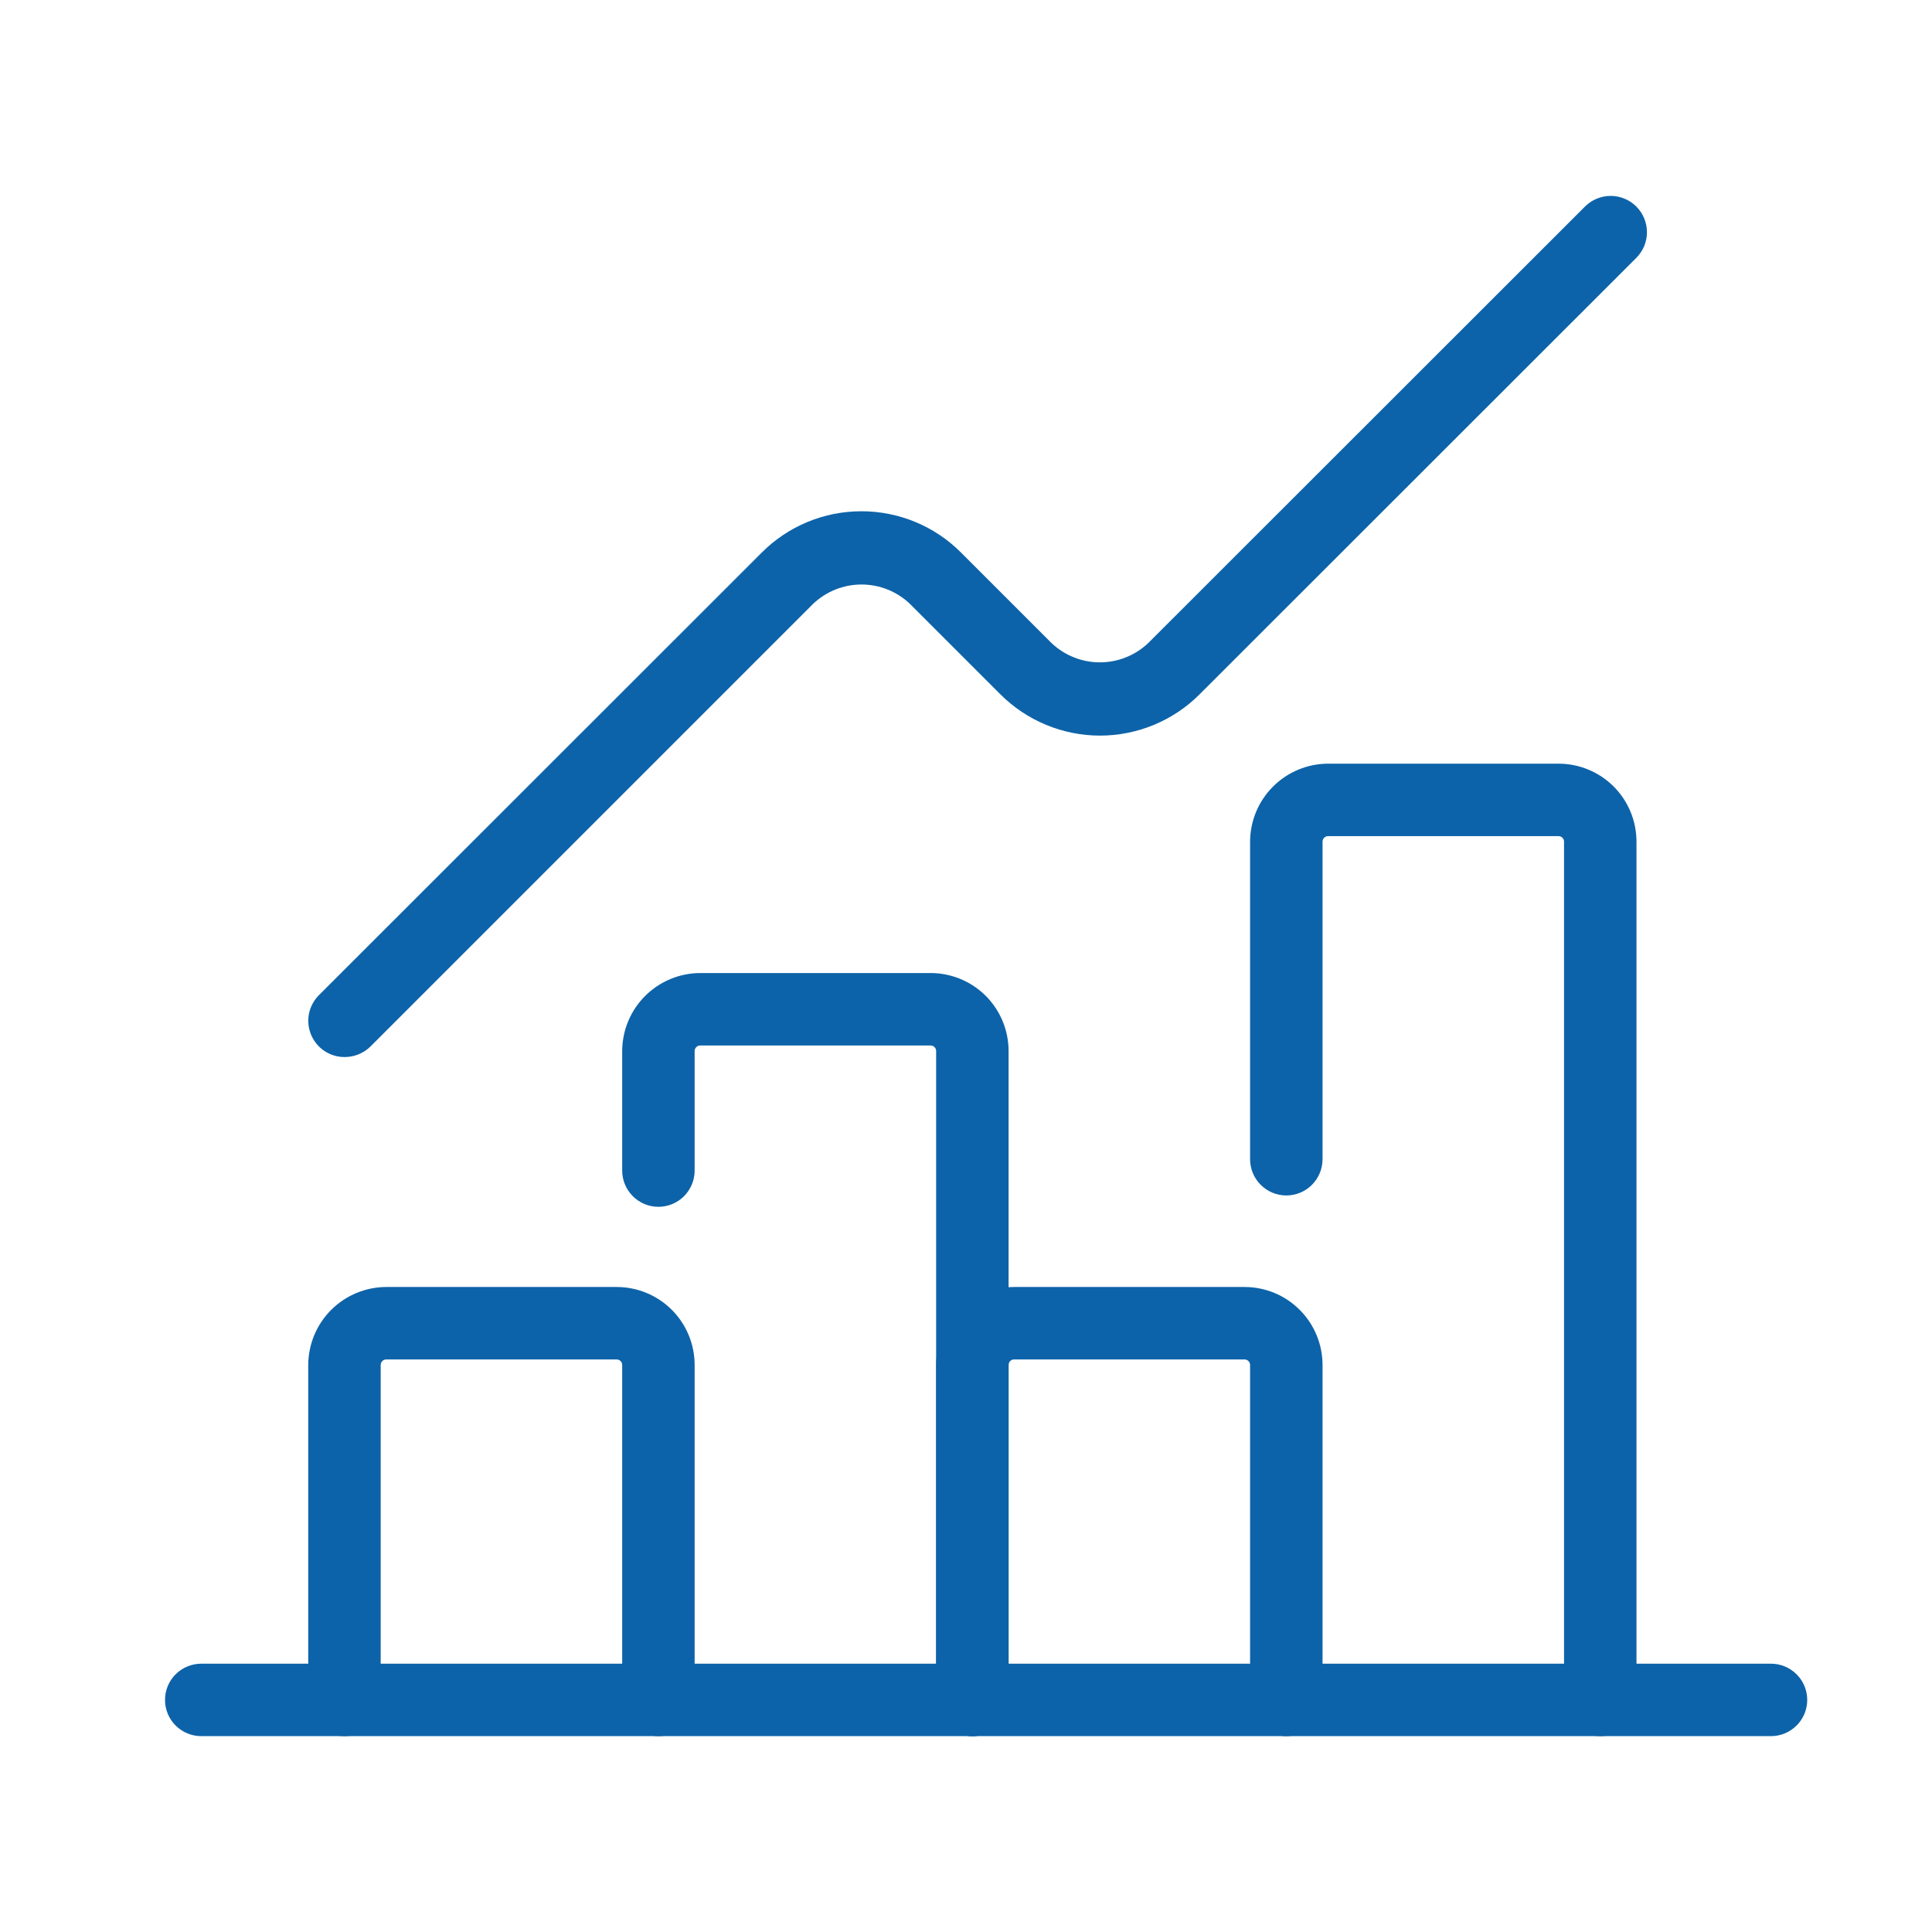
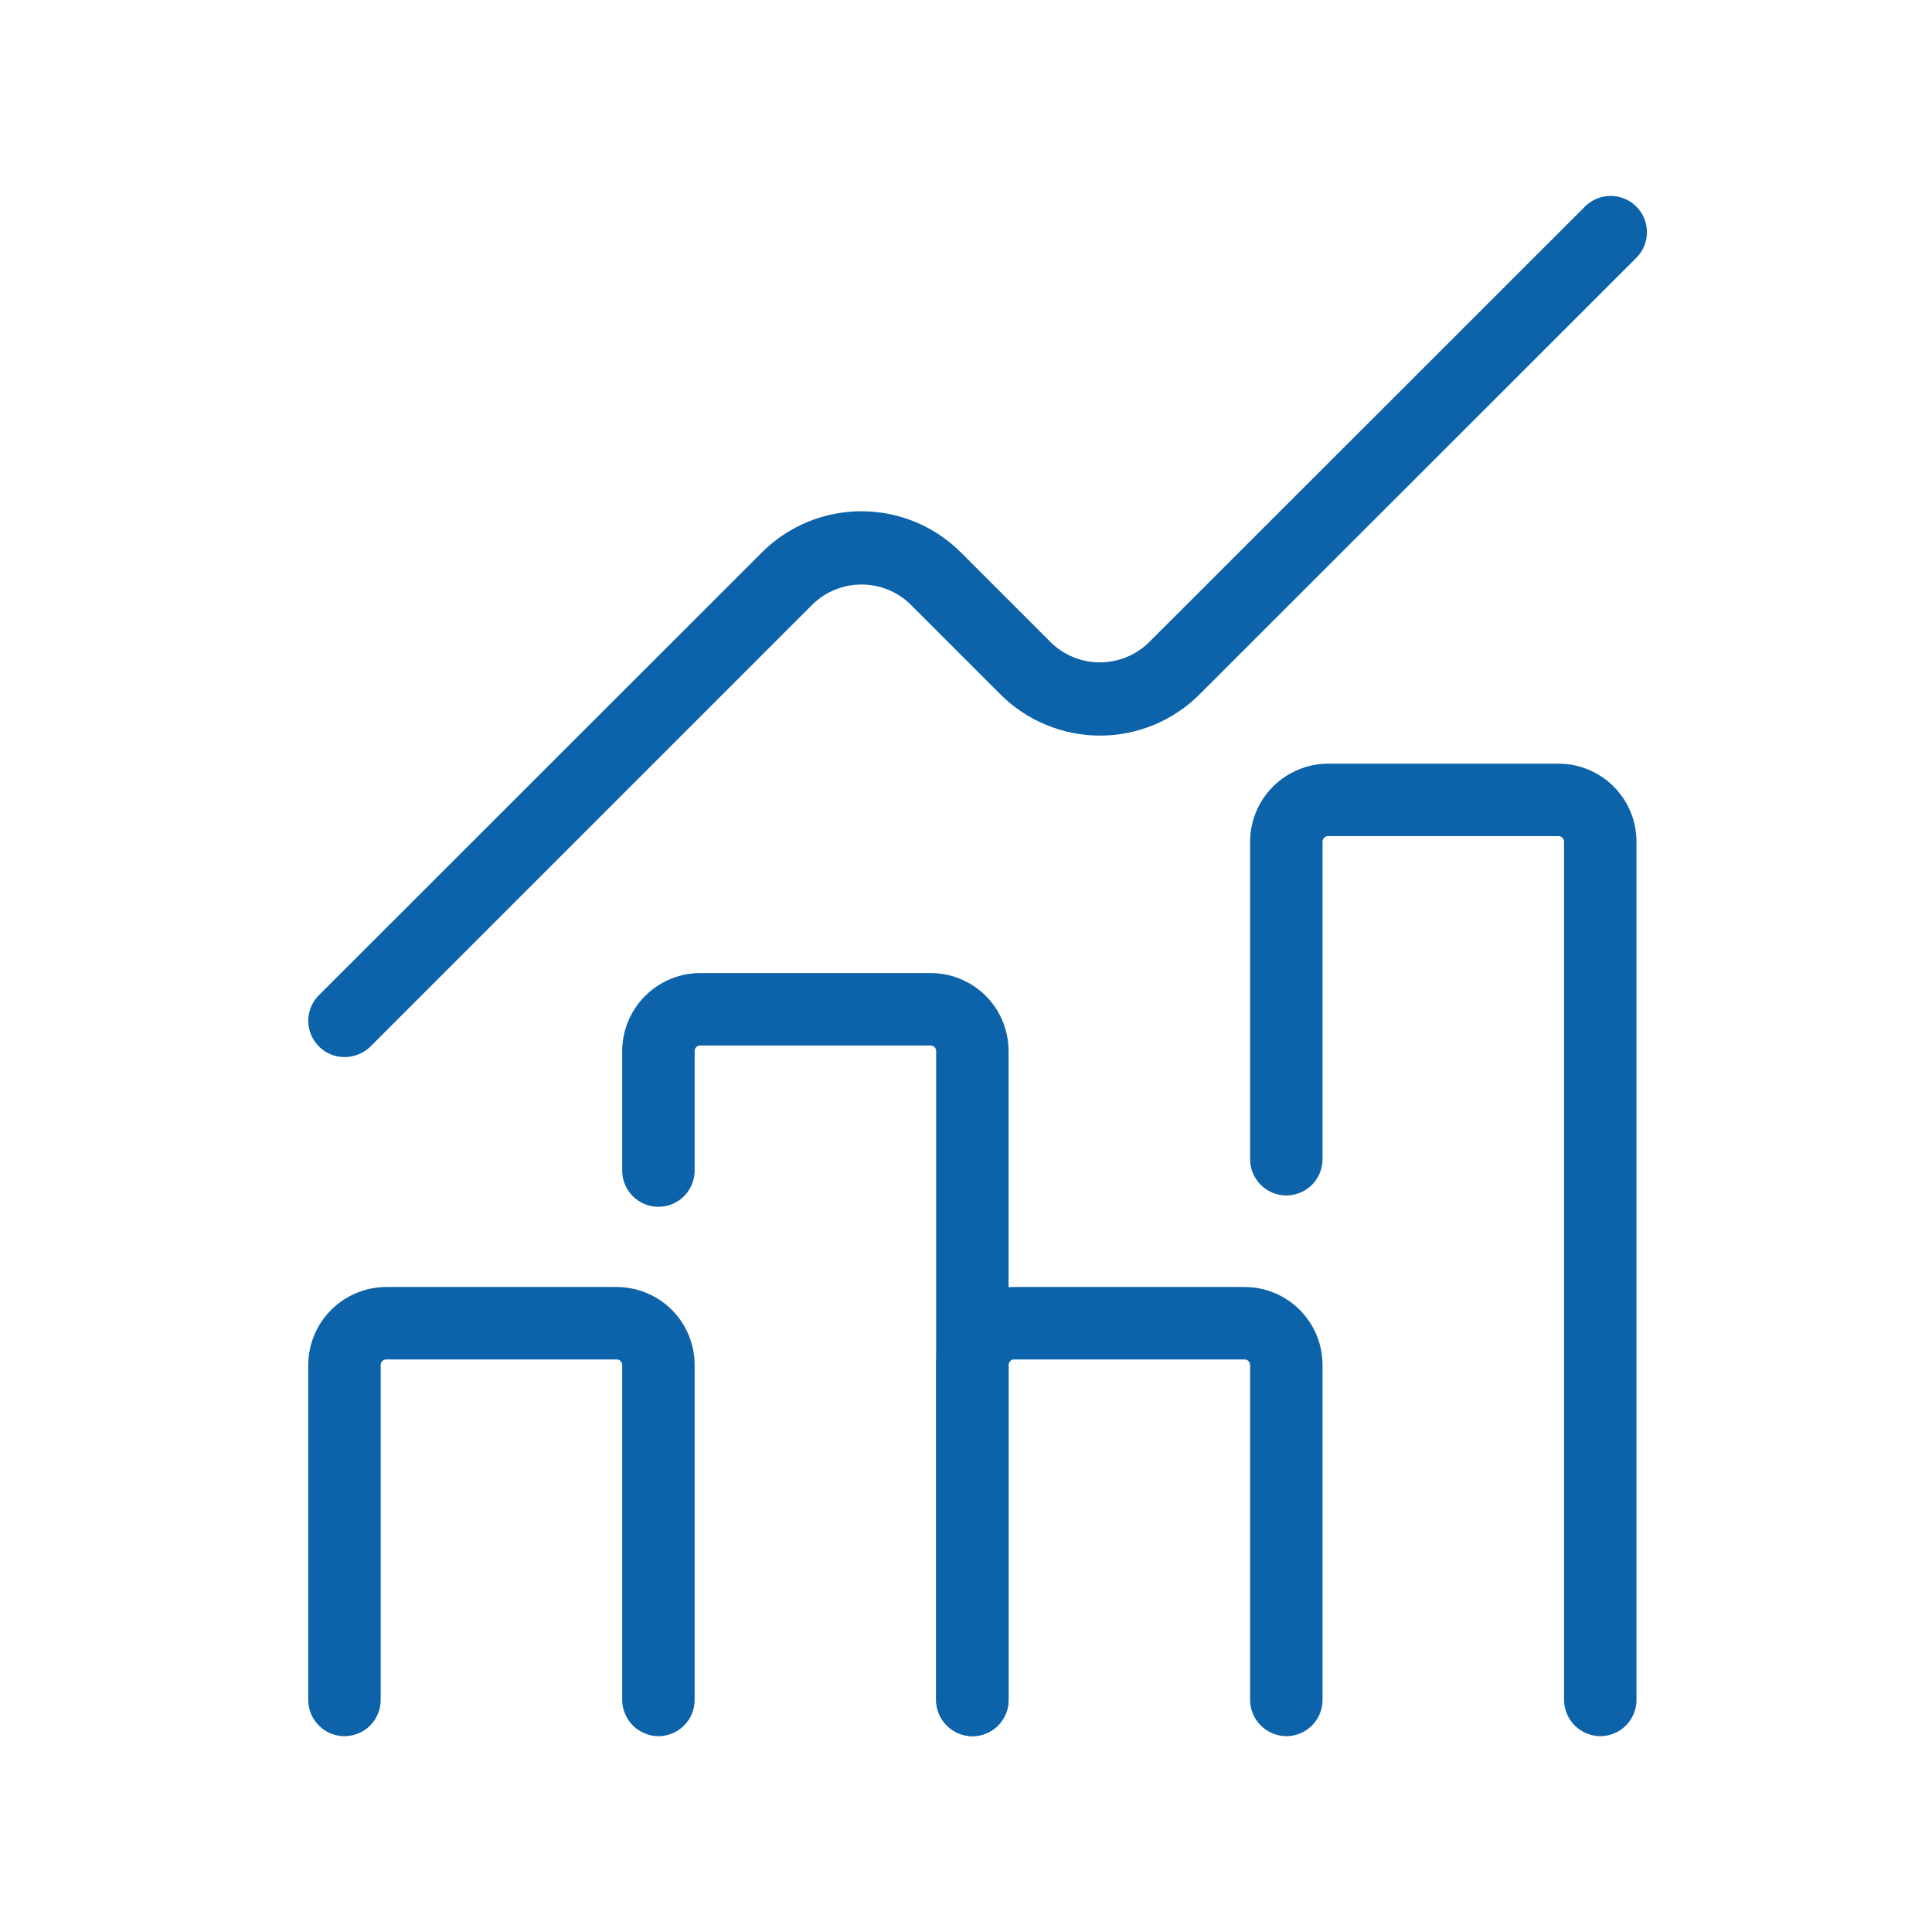
<svg xmlns="http://www.w3.org/2000/svg" width="48" height="48" viewBox="0 0 48 48" fill="none">
-   <path d="M44 43.134H5C4.761 43.134 4.532 43.039 4.363 42.87C4.194 42.702 4.1 42.473 4.1 42.234C4.1 41.995 4.194 41.766 4.363 41.598C4.532 41.429 4.761 41.334 5 41.334H44C44.238 41.334 44.467 41.429 44.636 41.598C44.805 41.766 44.9 41.995 44.9 42.234C44.9 42.473 44.805 42.702 44.636 42.87C44.467 43.039 44.238 43.134 44 43.134Z" fill="#0D63A9" />
  <path d="M16.358 43.135C16.12 43.133 15.892 43.038 15.723 42.869C15.555 42.701 15.46 42.473 15.458 42.235V33.913C15.458 33.876 15.444 33.841 15.418 33.815C15.392 33.789 15.357 33.775 15.32 33.775H9.602C9.584 33.774 9.565 33.777 9.548 33.783C9.53 33.79 9.514 33.8 9.501 33.813C9.487 33.826 9.477 33.841 9.469 33.858C9.462 33.876 9.458 33.894 9.458 33.913V42.235C9.458 42.473 9.363 42.702 9.195 42.871C9.026 43.04 8.797 43.135 8.558 43.135C8.32 43.135 8.091 43.04 7.922 42.871C7.753 42.702 7.658 42.473 7.658 42.235V33.913C7.66 33.398 7.865 32.905 8.23 32.542C8.594 32.179 9.088 31.975 9.602 31.975H15.32C15.834 31.975 16.327 32.179 16.691 32.542C17.054 32.906 17.258 33.399 17.258 33.913V42.235C17.258 42.473 17.163 42.702 16.995 42.871C16.826 43.04 16.597 43.135 16.358 43.135ZM24.158 43.135C23.92 43.133 23.692 43.038 23.523 42.869C23.355 42.701 23.26 42.473 23.258 42.235V26.113C23.258 26.076 23.244 26.041 23.218 26.015C23.192 25.989 23.157 25.975 23.12 25.975H17.402C17.384 25.974 17.365 25.977 17.348 25.983C17.33 25.99 17.314 26 17.301 26.013C17.287 26.026 17.277 26.041 17.269 26.058C17.262 26.076 17.258 26.094 17.258 26.113V29.083C17.258 29.321 17.163 29.55 16.995 29.719C16.826 29.888 16.597 29.983 16.358 29.983C16.119 29.983 15.891 29.888 15.722 29.719C15.553 29.55 15.458 29.321 15.458 29.083V26.113C15.46 25.598 15.665 25.105 16.03 24.742C16.394 24.379 16.888 24.175 17.402 24.175H23.12C23.634 24.175 24.127 24.379 24.491 24.742C24.854 25.106 25.058 25.599 25.058 26.113V42.235C25.058 42.473 24.963 42.702 24.795 42.871C24.626 43.04 24.397 43.135 24.158 43.135ZM39.758 43.135C39.52 43.133 39.292 43.038 39.123 42.869C38.955 42.701 38.86 42.473 38.858 42.235V20.911C38.858 20.874 38.844 20.839 38.818 20.813C38.792 20.787 38.757 20.773 38.72 20.773H33.002C32.984 20.772 32.965 20.775 32.947 20.781C32.93 20.788 32.914 20.798 32.901 20.811C32.887 20.824 32.877 20.839 32.869 20.856C32.862 20.874 32.858 20.892 32.858 20.911V28.801C32.858 29.039 32.763 29.268 32.595 29.437C32.426 29.606 32.197 29.701 31.958 29.701C31.72 29.701 31.491 29.606 31.322 29.437C31.153 29.268 31.058 29.039 31.058 28.801V20.911C31.06 20.396 31.265 19.903 31.63 19.54C31.994 19.177 32.488 18.973 33.002 18.973H38.72C39.234 18.973 39.727 19.177 40.091 19.54C40.454 19.904 40.658 20.397 40.658 20.911V42.235C40.658 42.473 40.563 42.702 40.395 42.871C40.226 43.04 39.997 43.135 39.758 43.135Z" fill="#0D63A9" />
  <path d="M31.958 43.135C31.72 43.133 31.492 43.038 31.323 42.869C31.155 42.701 31.059 42.473 31.058 42.235V33.913C31.058 33.876 31.043 33.841 31.017 33.815C30.991 33.789 30.956 33.775 30.92 33.775H25.202C25.183 33.774 25.165 33.777 25.147 33.783C25.13 33.79 25.114 33.8 25.1 33.813C25.087 33.826 25.076 33.841 25.069 33.858C25.062 33.876 25.058 33.894 25.058 33.913V42.235C25.058 42.473 24.963 42.702 24.794 42.871C24.625 43.04 24.396 43.135 24.158 43.135C23.919 43.135 23.69 43.04 23.521 42.871C23.353 42.702 23.258 42.473 23.258 42.235V33.913C23.259 33.398 23.465 32.905 23.829 32.542C24.194 32.179 24.687 31.975 25.202 31.975H30.92C31.434 31.975 31.927 32.179 32.29 32.542C32.654 32.906 32.858 33.399 32.858 33.913V42.235C32.858 42.473 32.763 42.702 32.594 42.871C32.425 43.04 32.197 43.135 31.958 43.135Z" fill="#0D63A9" />
  <path d="M8.558 26.262C8.38 26.262 8.207 26.209 8.059 26.11C7.911 26.011 7.796 25.87 7.728 25.706C7.66 25.542 7.642 25.361 7.676 25.186C7.711 25.012 7.797 24.852 7.922 24.726L18.926 13.728C19.251 13.402 19.637 13.144 20.062 12.968C20.486 12.792 20.942 12.702 21.401 12.702C21.861 12.702 22.316 12.792 22.741 12.968C23.166 13.144 23.552 13.402 23.876 13.728L26.126 15.978C26.451 16.285 26.88 16.456 27.326 16.456C27.773 16.456 28.202 16.285 28.526 15.978L39.38 5.13C39.464 5.046 39.564 4.98 39.673 4.935C39.783 4.89 39.9 4.867 40.019 4.867C40.137 4.867 40.254 4.891 40.363 4.937C40.473 4.982 40.572 5.049 40.655 5.133C40.739 5.217 40.805 5.316 40.85 5.426C40.895 5.535 40.918 5.652 40.918 5.771C40.918 5.889 40.894 6.006 40.849 6.116C40.803 6.225 40.736 6.324 40.652 6.408L29.804 17.25C29.48 17.575 29.094 17.833 28.669 18.009C28.244 18.185 27.789 18.276 27.329 18.276C26.87 18.276 26.414 18.185 25.99 18.009C25.565 17.833 25.179 17.575 24.854 17.25L22.604 15C22.28 14.693 21.851 14.522 21.404 14.522C20.958 14.522 20.529 14.693 20.204 15L9.2 26.004C9.029 26.171 8.798 26.263 8.558 26.262Z" fill="#0D63A9" />
</svg>